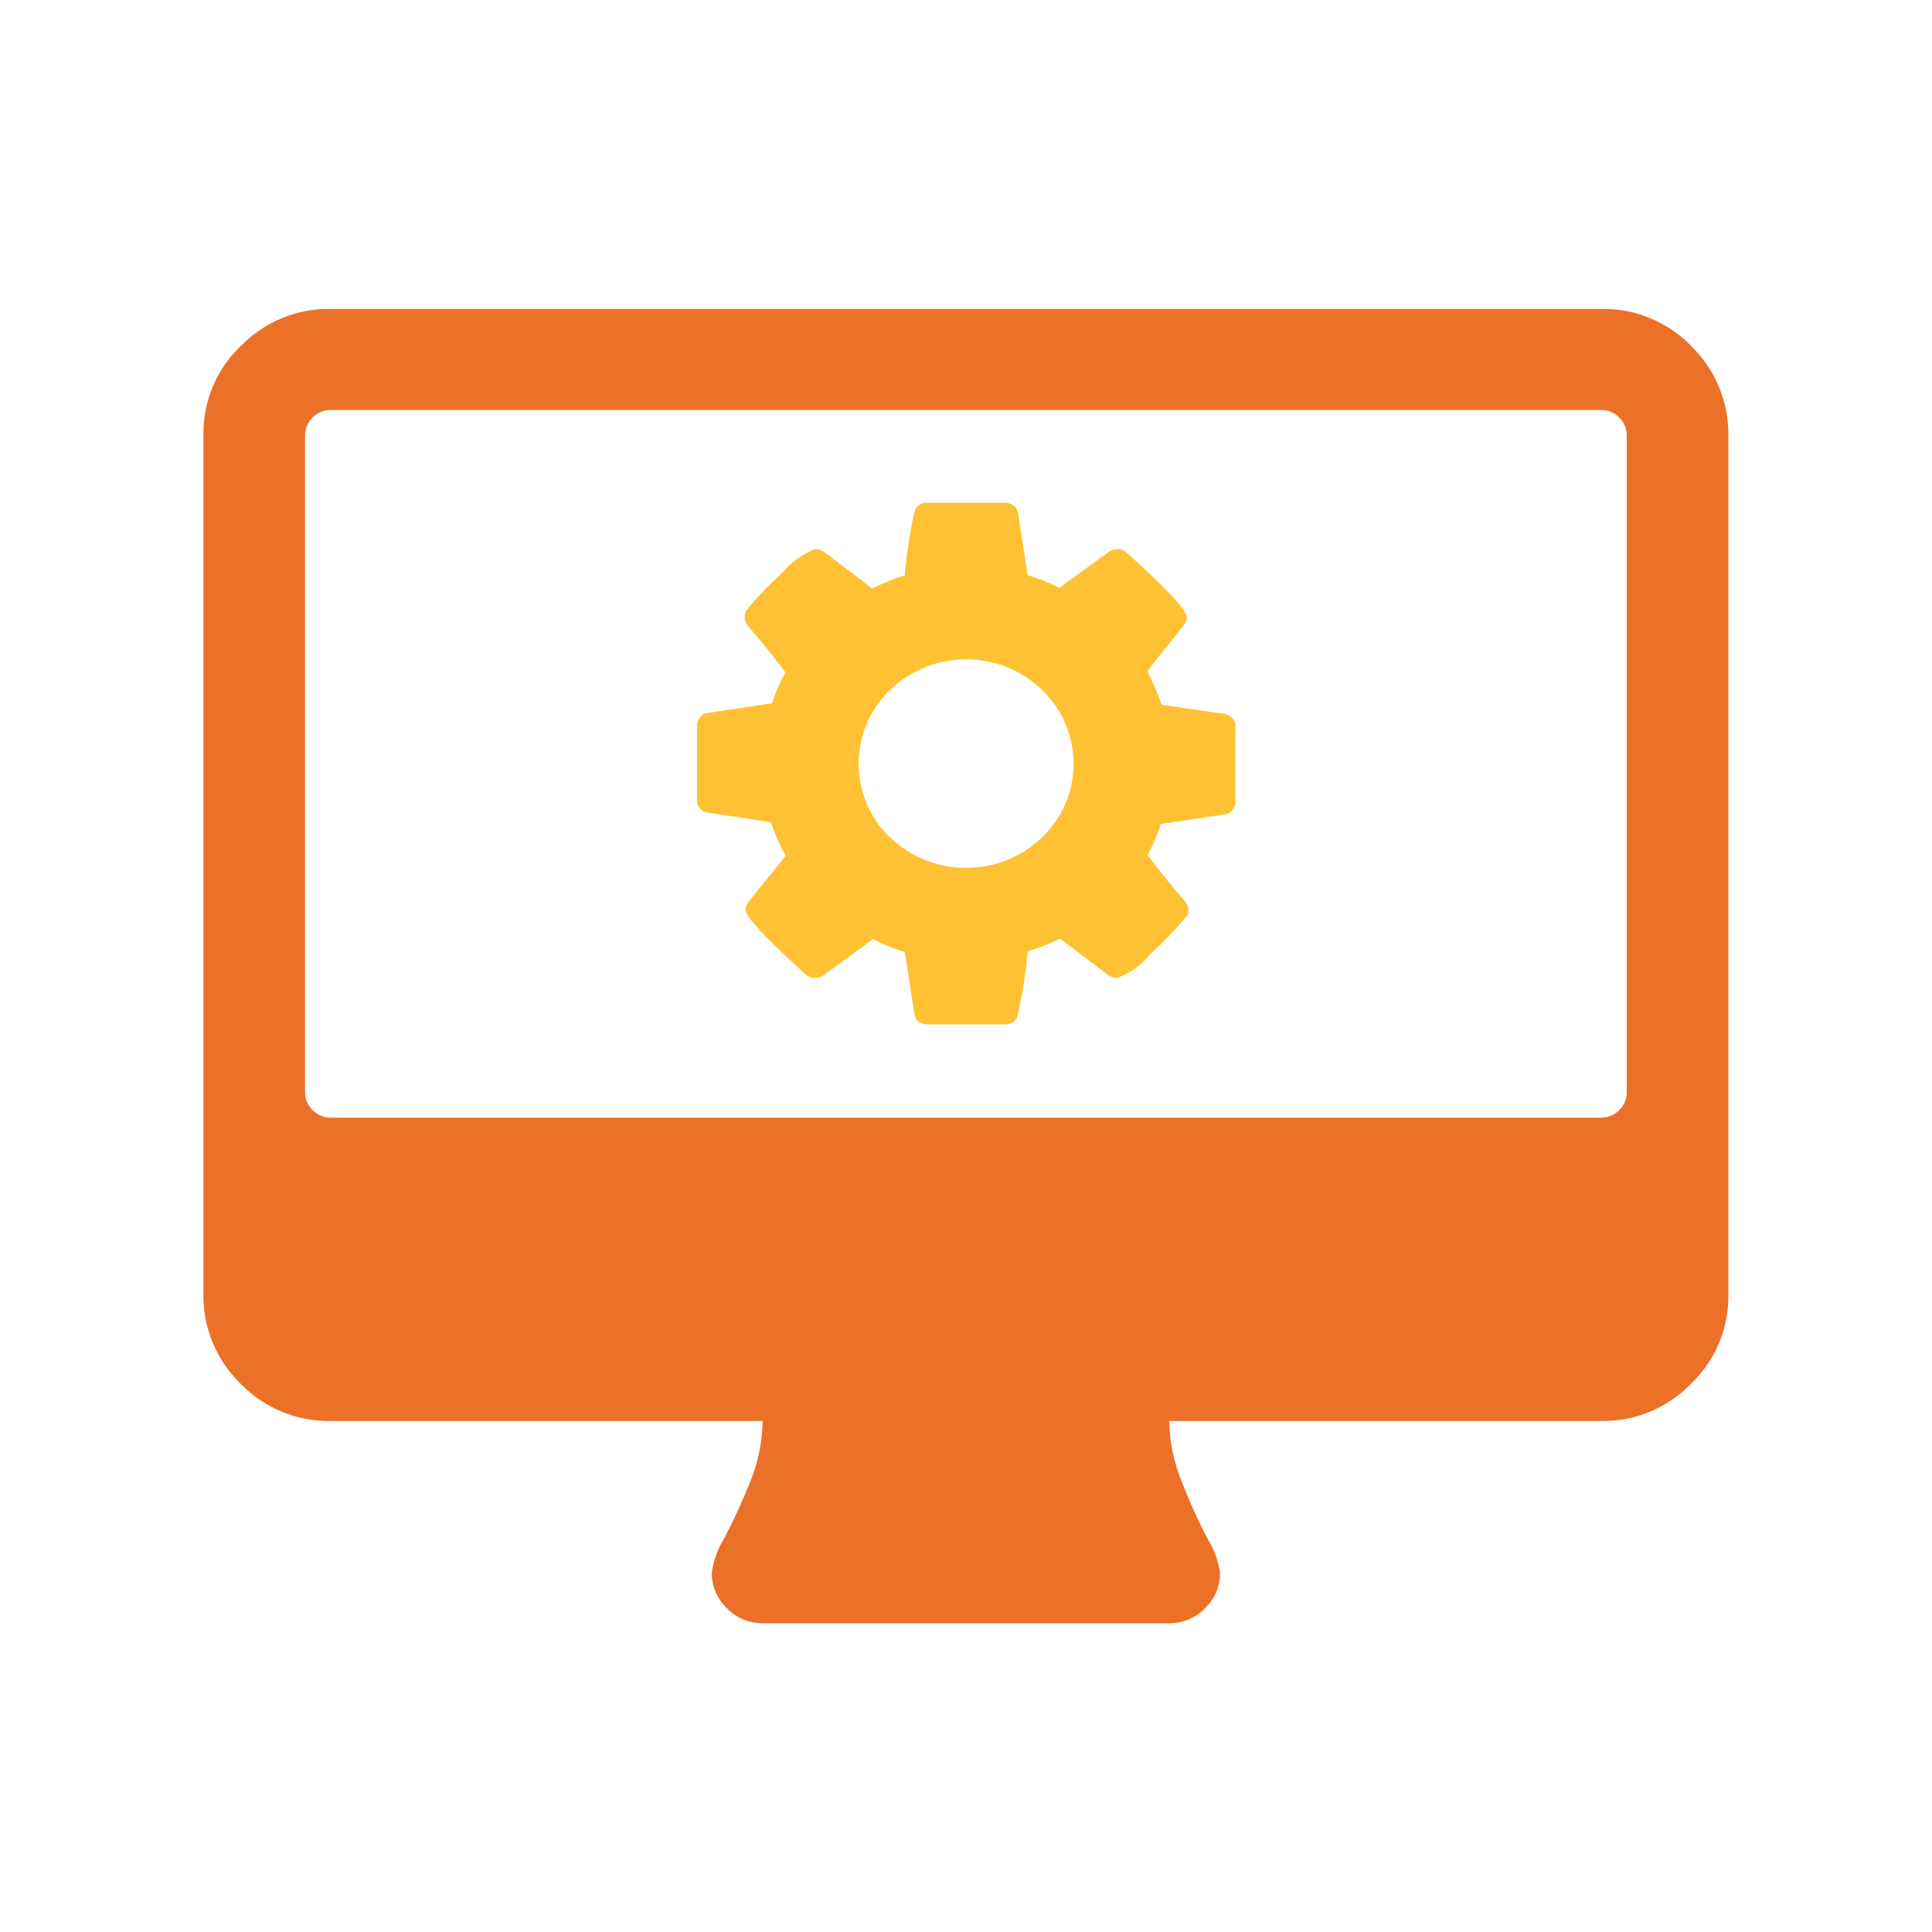
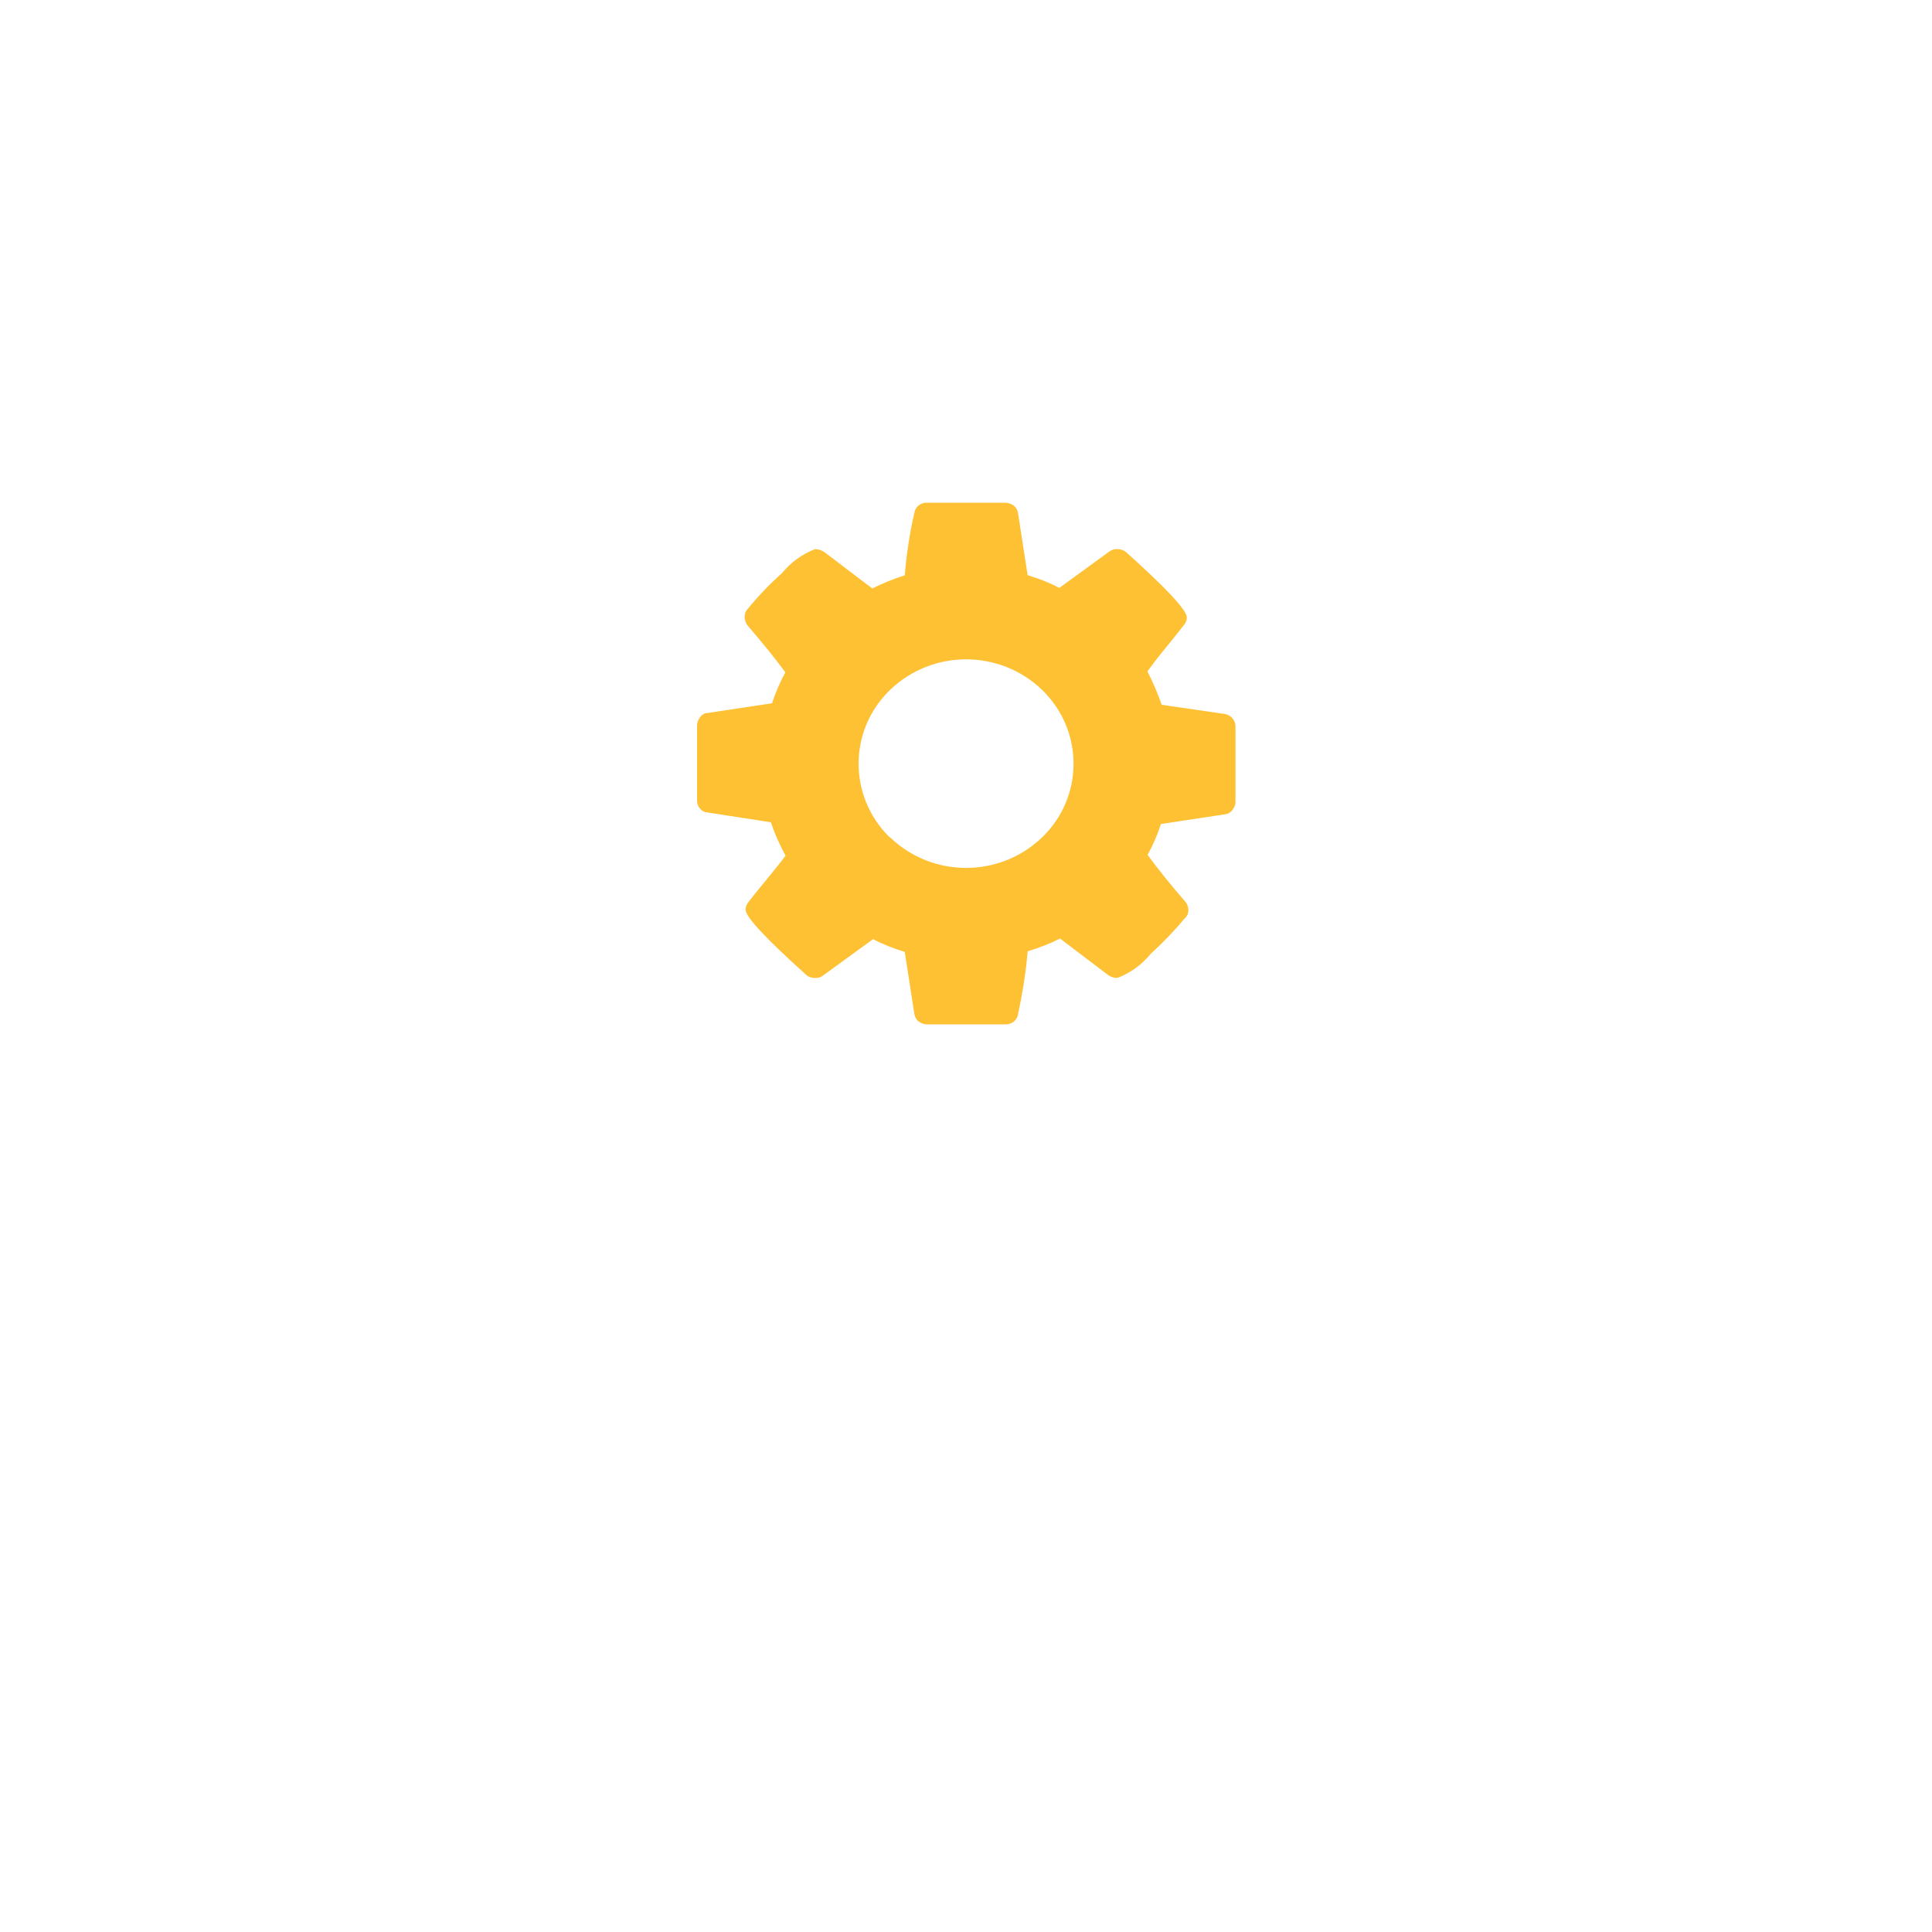
<svg xmlns="http://www.w3.org/2000/svg" id="device-working" viewBox="0 0 100 100">
-   <path d="m83.81,57.46c-.24.25-.58.39-.93.39H17.11c-.35,0-.68-.14-.93-.39-.25-.24-.39-.57-.39-.92V22.53c0-.35.14-.68.39-.92.24-.25.58-.39.93-.39h65.77c.35,0,.68.14.93.39.25.24.39.57.39.92v34.01c0,.35-.14.68-.39.92Zm3.73-39.55c-1.22-1.25-2.9-1.95-4.64-1.92H17.11c-1.75-.03-3.43.67-4.65,1.92-1.26,1.2-1.96,2.88-1.93,4.62v44.48c-.02,1.74.68,3.41,1.93,4.62,1.22,1.25,2.9,1.95,4.65,1.92h22.36c-.01,1.1-.24,2.18-.66,3.19-.39.98-.83,1.93-1.31,2.86-.35.55-.57,1.16-.66,1.8,0,.7.28,1.36.78,1.84.48.5,1.15.78,1.85.78h21.05c.7,0,1.37-.27,1.85-.78.5-.48.79-1.14.78-1.84-.1-.63-.32-1.24-.66-1.78-.49-.94-.93-1.91-1.31-2.9-.42-1-.64-2.08-.66-3.17h22.36c1.75.03,3.43-.67,4.65-1.93,1.26-1.21,1.96-2.88,1.93-4.62V22.53c.02-1.74-.68-3.41-1.93-4.62Z" style="fill: #eb7128; fill-rule: evenodd; stroke-width: 0px;" />
  <path id="Management_Console_1" data-name="Management Console 1" d="m36.59,36.91l3.37-.51c.18-.55.41-1.09.69-1.6-.5-.68-1.15-1.49-1.96-2.43-.09-.12-.14-.27-.15-.42,0-.15.04-.31.15-.42.55-.67,1.15-1.3,1.79-1.87.45-.55,1.04-.98,1.71-1.24.16,0,.32.06.46.14l2.5,1.9c.54-.27,1.09-.5,1.68-.68.09-1.09.25-2.17.5-3.25.05-.31.33-.52.66-.51h4.04c.16,0,.31.06.44.15.12.09.19.23.22.37l.5,3.23c.56.17,1.11.38,1.64.66l2.57-1.87c.13-.1.28-.15.44-.14.17,0,.33.06.46.17,2.08,1.87,3.13,2.99,3.13,3.37,0,.14-.05.28-.15.39-.17.23-.48.61-.91,1.14-.44.53-.76.96-.98,1.26.29.56.53,1.14.74,1.73l3.3.48c.3.07.52.33.52.64v3.9c0,.14-.05.29-.15.41-.08.12-.2.2-.34.23l-3.37.51c-.18.55-.41,1.09-.69,1.6.5.68,1.14,1.49,1.96,2.43.09.12.15.27.15.42s-.04.29-.15.39c-.56.67-1.16,1.3-1.8,1.88-.45.55-1.04.99-1.73,1.25-.16,0-.32-.05-.46-.14l-2.5-1.9c-.54.27-1.09.48-1.68.66-.09,1.11-.27,2.19-.5,3.27-.05.31-.33.52-.66.51h-4.04c-.16,0-.31-.05-.44-.15-.13-.09-.19-.23-.22-.37l-.5-3.23c-.56-.17-1.11-.38-1.64-.66l-2.57,1.87c-.12.1-.28.15-.44.14-.17,0-.33-.05-.46-.17-2.08-1.87-3.13-2.99-3.13-3.37,0-.14.06-.28.15-.39.15-.19.44-.57.9-1.12.45-.55.8-.98,1.02-1.28-.3-.55-.56-1.13-.76-1.73l-3.3-.51c-.15-.01-.28-.09-.37-.2-.1-.11-.15-.26-.15-.41v-3.9c0-.14.06-.29.15-.41.08-.12.2-.2.34-.23h.02,0Zm9.48,6.43c2.19,2.11,5.68,2.11,7.87,0,2.15-2.07,2.17-5.47.05-7.58l-.05-.05c-2.19-2.11-5.68-2.11-7.87,0-2.15,2.07-2.17,5.47-.07,7.58l.06.05h.01Z" style="fill: #ffc134; stroke-width: 0px;" />
</svg>